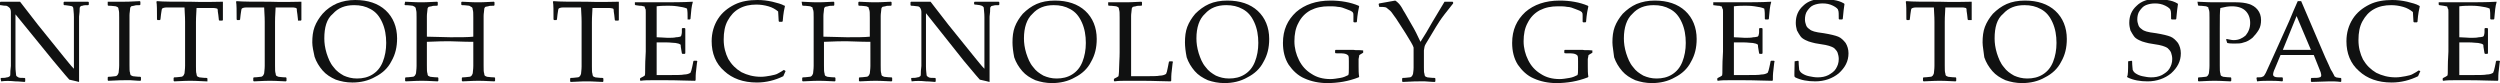
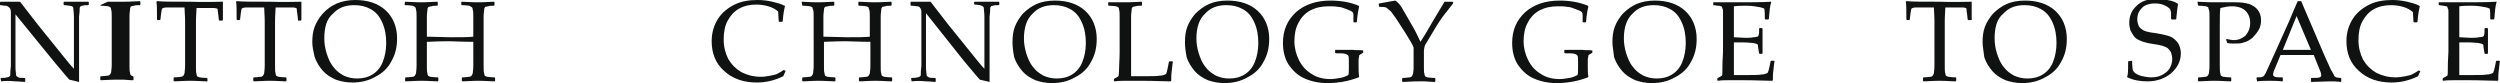
<svg xmlns="http://www.w3.org/2000/svg" version="1.1" id="レイヤー_1" x="0px" y="0px" width="436.3px" height="14.5px" viewBox="0 0 436.3 14.5" enable-background="new 0 0 436.3 14.5" xml:space="preserve">
  <g>
    <path fill="#101111" d="M0.2,14.2L0.2,14.2l-0.1-0.5l0.1-0.1c0.4,0,0.7,0,1-0.1c0.2,0,0.4-0.1,0.5-0.2c0.1-0.1,0.1-0.2,0.1-0.4   c0-0.2,0-0.7,0.1-1.4c0-0.7,0-1.2,0-1.5V2.1c0-0.3-0.1-0.6-0.2-0.7S1.4,1.1,1.1,1C0.9,1,0.6,1,0.1,0.9L0,0.9V0.4l0.1-0.1   c0.9,0,1.5,0,1.8,0c0.7,0,1.2,0,1.6,0l3.1,4l4.6,5.7c0.6,0.7,1.1,1.4,1.7,2V4.5c0-0.2,0-0.7,0-1.5c0-0.8-0.1-1.2-0.1-1.5   c0-0.2-0.1-0.3-0.2-0.4C12.5,1.1,12.3,1,12.1,1c-0.2,0-0.5-0.1-0.9-0.1l-0.1-0.1V0.4l0.1-0.1c0.5,0,1.3,0,2.3,0c0.9,0,1.5,0,1.9,0   l0.1,0.1v0.4l-0.1,0.1c-0.4,0-0.8,0-1,0.1c-0.2,0-0.4,0.1-0.4,0.2c-0.1,0.1-0.1,0.2-0.1,0.4c0,0.2,0,0.6-0.1,1.3c0,0.7,0,1.2,0,1.5   v4.6l0,2.7c0,0.9,0,1.8,0,2.6c-0.3-0.1-0.9-0.2-1.7-0.4l-0.7-0.8l-2.1-2.5L2.7,2.5V10c0,0.3,0,0.8,0,1.6c0,0.8,0.1,1.2,0.1,1.4   c0,0.2,0.1,0.3,0.1,0.3c0.1,0.1,0.2,0.1,0.3,0.2c0.2,0.1,0.5,0.1,1.1,0.1l0.1,0.1v0.5l-0.1,0.1c-0.3,0-0.9-0.1-1.6-0.1   C1.7,14.1,0.9,14.1,0.2,14.2z" />
-     <path fill="#101111" d="M18.8,0.3l1.2,0c0.8,0,1.3,0,1.6,0c0.2,0,1.2,0,2.8-0.1l0.1,0.1v0.5l-0.1,0.1c-0.4,0-0.8,0-1,0.1   c-0.2,0-0.4,0.1-0.5,0.1c-0.1,0.1-0.2,0.2-0.2,0.5c0,0.3-0.1,0.6-0.1,1.1l0,2.2v4.5l0,1.9c0,0.7,0,1.2,0.1,1.4   c0,0.2,0.1,0.4,0.1,0.4c0.1,0.1,0.2,0.1,0.4,0.2c0.2,0,0.6,0.1,1.3,0.1l0.1,0.1v0.5l-0.1,0.1c0,0-0.6,0-1.7-0.1c-0.5,0-0.8,0-1.1,0   c-0.2,0-1.1,0-2.8,0.1l-0.1-0.1v-0.5l0.1-0.1c0.6,0,1-0.1,1.2-0.1c0.2,0,0.3-0.1,0.4-0.2c0.1-0.1,0.1-0.2,0.2-0.4   c0-0.2,0.1-0.7,0.1-1.3l0-2.1V5l0-1.9c0-0.7,0-1.2-0.1-1.4c0-0.2-0.1-0.4-0.1-0.4c-0.1-0.1-0.2-0.1-0.4-0.2c-0.2,0-0.6-0.1-1.3-0.1   l-0.1-0.1L18.8,0.3L18.8,0.3z" />
+     <path fill="#101111" d="M18.8,0.3l1.2,0c0.8,0,1.3,0,1.6,0c0.2,0,1.2,0,2.8-0.1l0.1,0.1v0.5l-0.1,0.1c-0.4,0-0.8,0-1,0.1   c-0.2,0-0.4,0.1-0.5,0.1c-0.1,0.1-0.2,0.2-0.2,0.5c0,0.3-0.1,0.6-0.1,1.1l0,2.2v4.5l0,1.9c0,0.7,0,1.2,0.1,1.4   c0,0.2,0.1,0.4,0.1,0.4c0.1,0.1,0.2,0.1,0.4,0.2l0.1,0.1v0.5l-0.1,0.1c0,0-0.6,0-1.7-0.1c-0.5,0-0.8,0-1.1,0   c-0.2,0-1.1,0-2.8,0.1l-0.1-0.1v-0.5l0.1-0.1c0.6,0,1-0.1,1.2-0.1c0.2,0,0.3-0.1,0.4-0.2c0.1-0.1,0.1-0.2,0.2-0.4   c0-0.2,0.1-0.7,0.1-1.3l0-2.1V5l0-1.9c0-0.7,0-1.2-0.1-1.4c0-0.2-0.1-0.4-0.1-0.4c-0.1-0.1-0.2-0.1-0.4-0.2c-0.2,0-0.6-0.1-1.3-0.1   l-0.1-0.1L18.8,0.3L18.8,0.3z" />
    <path fill="#101111" d="M38.9,0.3L38.9,0.3c0,0.7,0,1.7,0,3.2l-0.1,0.1h-0.5l-0.1-0.1l-0.1-0.9c-0.1-0.5-0.1-0.8-0.1-0.9   c0-0.1-0.1-0.2-0.1-0.2c-0.1,0-0.3-0.1-0.6-0.1c-0.4,0-0.8,0-1.2,0h-1.8c-0.1,1.5-0.1,2.3-0.1,2.5v5.7l0,1.9c0,0.7,0,1.2,0.1,1.4   c0,0.2,0.1,0.4,0.1,0.4c0.1,0.1,0.2,0.1,0.4,0.2c0.2,0,0.6,0.1,1.3,0.1l0.1,0.1v0.5L36,14.2c-1.7-0.1-2.6-0.1-2.8-0.1   c-0.2,0-1.1,0-2.8,0.1l-0.1-0.1v-0.5l0.1-0.1c0.6,0,1-0.1,1.2-0.1c0.2,0,0.3-0.1,0.4-0.2c0.1-0.1,0.1-0.2,0.2-0.4   c0-0.2,0.1-0.7,0.1-1.3l0-2.1V3.8c0-0.1,0-1-0.1-2.5h-1.5c-0.6,0-1.1,0-1.6,0c-0.4,0-0.7,0.1-0.8,0.2c-0.1,0.1-0.1,0.5-0.2,1   l-0.1,0.9l-0.1,0.1h-0.4l-0.1-0.1c0-1.6,0-2.6-0.1-3.1l0.1-0.1c1.1,0.1,3,0.1,5.7,0.1C35.9,0.4,37.8,0.3,38.9,0.3z" />
    <path fill="#101111" d="M52.6,0.3L52.6,0.3c0,0.7,0,1.7,0,3.2l-0.1,0.1h-0.5L52,3.4l-0.1-0.9c-0.1-0.5-0.1-0.8-0.1-0.9   c0-0.1-0.1-0.2-0.1-0.2c-0.1,0-0.3-0.1-0.6-0.1c-0.4,0-0.8,0-1.2,0h-1.8c-0.1,1.5-0.1,2.3-0.1,2.5v5.7l0,1.9c0,0.7,0,1.2,0.1,1.4   c0,0.2,0.1,0.4,0.1,0.4c0.1,0.1,0.2,0.1,0.4,0.2c0.2,0,0.6,0.1,1.3,0.1l0.1,0.1v0.5l-0.1,0.1c-1.7-0.1-2.6-0.1-2.8-0.1   c-0.2,0-1.1,0-2.8,0.1l-0.1-0.1v-0.5l0.1-0.1c0.6,0,1-0.1,1.2-0.1c0.2,0,0.3-0.1,0.4-0.2c0.1-0.1,0.1-0.2,0.2-0.4   c0-0.2,0.1-0.7,0.1-1.3l0-2.1V3.8c0-0.1,0-1-0.1-2.5h-1.5c-0.6,0-1.1,0-1.6,0c-0.4,0-0.7,0.1-0.8,0.2c-0.1,0.1-0.1,0.5-0.2,1   l-0.1,0.9l-0.1,0.1h-0.4l-0.1-0.1c0-1.6,0-2.6-0.1-3.1l0.1-0.1c1.1,0.1,3,0.1,5.7,0.1C49.6,0.4,51.5,0.3,52.6,0.3z" />
    <path fill="#101111" d="M54.5,7.4c0-1,0.1-1.9,0.4-2.7c0.3-0.8,0.8-1.6,1.4-2.3C57,1.6,57.9,1,58.8,0.6c1-0.4,2-0.6,3.2-0.6   c2.2,0,4,0.6,5.3,1.8c1.3,1.2,2,2.9,2,4.9c0,1.5-0.3,2.8-1,4c-0.6,1.2-1.6,2.1-2.8,2.7c-1.2,0.7-2.6,1-4,1c-1.1,0-2-0.2-2.9-0.5   c-0.9-0.4-1.7-0.9-2.3-1.6c-0.6-0.7-1.1-1.5-1.4-2.4C54.7,9,54.5,8.1,54.5,7.4z M56.6,6.7c0,0.8,0.1,1.6,0.4,2.6   c0.3,0.9,0.6,1.7,1.2,2.4c0.5,0.7,1.1,1.1,1.8,1.5c0.7,0.3,1.4,0.5,2.3,0.5c1,0,1.9-0.2,2.7-0.7c0.8-0.5,1.4-1.2,1.8-2.2   c0.4-1,0.6-2.1,0.6-3.3c0-1.3-0.2-2.5-0.7-3.6c-0.5-1.1-1.1-1.8-2-2.3s-1.8-0.7-2.9-0.7c-1.6,0-2.8,0.5-3.7,1.5   C57,3.3,56.6,4.8,56.6,6.7z" />
    <path fill="#101111" d="M70.7,0.3c1.7,0.1,2.6,0.1,2.8,0.1c0.2,0,1.1,0,2.8-0.1l0.1,0.1v0.5l-0.1,0.1c-0.4,0-0.8,0-1,0.1   c-0.2,0-0.4,0.1-0.5,0.1c-0.1,0.1-0.2,0.2-0.2,0.5c0,0.3-0.1,0.6-0.1,1.1l0,2.2v1.4c1.4,0,2.8,0.1,4.1,0.1c1.7,0,3.1,0,4-0.1V5   l0-1.9c0-0.7,0-1.2-0.1-1.4c0-0.2-0.1-0.4-0.1-0.4S82.1,1.1,81.9,1c-0.2,0-0.6-0.1-1.3-0.1l-0.1-0.1V0.4l0.1-0.1   c1.7,0.1,2.6,0.1,2.8,0.1c0.2,0,1.2,0,2.8-0.1l0.1,0.1v0.5l-0.1,0.1c-0.5,0-0.8,0-1,0.1c-0.2,0-0.4,0.1-0.5,0.1   c-0.1,0.1-0.2,0.2-0.2,0.5s-0.1,0.6-0.1,1.1l0,2.2v4.5l0,1.9c0,0.7,0,1.2,0.1,1.4c0,0.2,0.1,0.4,0.1,0.4c0.1,0.1,0.2,0.1,0.4,0.2   c0.2,0,0.6,0.1,1.3,0.1l0.1,0.1v0.5l-0.1,0.1c-1.7-0.1-2.6-0.1-2.8-0.1c-0.2,0-1.1,0-2.8,0.1l-0.1-0.1v-0.5l0.1-0.1   c0.6,0,1-0.1,1.2-0.1c0.2,0,0.3-0.1,0.4-0.2c0.1-0.1,0.1-0.2,0.2-0.4c0-0.2,0.1-0.7,0.1-1.3l0-2.1V7.3c-1.9,0-3.3-0.1-4.1-0.1   c-0.8,0-2.1,0-4,0.1v2.2l0,1.9c0,0.7,0,1.2,0.1,1.4c0,0.2,0.1,0.4,0.1,0.4c0.1,0.1,0.2,0.1,0.4,0.2c0.2,0,0.6,0.1,1.3,0.1l0.1,0.1   v0.5l-0.1,0.1c-1.7-0.1-2.6-0.1-2.8-0.1c-0.2,0-1.1,0-2.8,0.1l-0.1-0.1v-0.5l0.1-0.1c0.6,0,1-0.1,1.2-0.1c0.2,0,0.3-0.1,0.4-0.2   c0.1-0.1,0.1-0.2,0.2-0.4c0-0.2,0.1-0.7,0.1-1.3l0-2.1V5l0-1.9c0-0.7,0-1.2-0.1-1.4c0-0.2-0.1-0.4-0.1-0.4C72.3,1.1,72.2,1.1,72,1   c-0.2,0-0.6-0.1-1.3-0.1l-0.1-0.1L70.7,0.3L70.7,0.3z" />
-     <path fill="#101111" d="M108,0.3L108,0.3c0,0.7,0,1.7,0,3.2l-0.1,0.1h-0.5l-0.1-0.1l-0.1-0.9c-0.1-0.5-0.1-0.8-0.1-0.9   c0-0.1-0.1-0.2-0.1-0.2c-0.1,0-0.3-0.1-0.6-0.1c-0.4,0-0.8,0-1.2,0h-1.8c-0.1,1.5-0.1,2.3-0.1,2.5v5.7l0,1.9c0,0.7,0,1.2,0.1,1.4   c0,0.2,0.1,0.4,0.1,0.4c0.1,0.1,0.2,0.1,0.4,0.2c0.2,0,0.6,0.1,1.3,0.1l0.1,0.1v0.5l-0.1,0.1c-1.7-0.1-2.6-0.1-2.8-0.1   c-0.2,0-1.1,0-2.8,0.1l-0.1-0.1v-0.5l0.1-0.1c0.6,0,1-0.1,1.2-0.1c0.2,0,0.3-0.1,0.4-0.2c0.1-0.1,0.1-0.2,0.2-0.4   c0-0.2,0.1-0.7,0.1-1.3l0-2.1V3.8c0-0.1,0-1-0.1-2.5h-1.5c-0.6,0-1.1,0-1.6,0c-0.4,0-0.7,0.1-0.8,0.2c-0.1,0.1-0.1,0.5-0.2,1   l-0.1,0.9l-0.1,0.1h-0.4l-0.1-0.1c0-1.6,0-2.6-0.1-3.1l0.1-0.1c1.1,0.1,3,0.1,5.7,0.1C105,0.4,106.9,0.3,108,0.3z" />
-     <path fill="#101111" d="M110.8,0.4L110.8,0.4c2.3,0,3.7,0,4.4,0c2.1,0,4,0,5.7-0.1l0,0.1c-0.2,0.6-0.3,1.6-0.4,2.9l-0.1,0.1H120   L120,3.3c0-0.1,0-0.1,0-0.2c0-0.6,0-1.1-0.1-1.6c-0.4-0.2-1-0.3-1.7-0.4c-0.7-0.1-1.3-0.1-1.6-0.1c-0.5,0-1.2,0-2,0.1l0,1.6l0,1.8   l0,2c0.7,0,1.4,0.1,1.9,0.1c0.6,0,1.1,0,1.5-0.1c0.4,0,0.6-0.1,0.7-0.1c0.1,0,0.1-0.1,0.2-0.2c0-0.1,0.1-0.3,0.1-0.6l0-0.6l0.1-0.1   h0.4l0.1,0.1c0,0.7,0,1.4,0,2.1l0,2.2l-0.1,0.1h-0.4l-0.1-0.1l-0.1-0.6c-0.1-0.5-0.1-0.7-0.1-0.8c0-0.1-0.1-0.2-0.2-0.2   c-0.1-0.1-0.3-0.1-0.7-0.2c-0.4,0-0.9-0.1-1.6-0.1c-0.4,0-1,0-1.7,0c0,0.5,0,1.5,0,2.7c0,1.4,0,2.4,0,3h1.8c1.6,0,2.6,0,3-0.1   c0.4,0,0.8-0.1,1.1-0.3c0.1-0.2,0.2-0.5,0.3-1c0.1-0.5,0.2-0.9,0.2-1l0.1-0.1h0.5l0.1,0.1c-0.1,0.3-0.1,0.8-0.2,1.5   c-0.1,0.7-0.1,1.3-0.1,1.8l-0.1,0.1c-1.2,0-2.9-0.1-4.9-0.1l-2.7,0c-0.6,0-1.3,0-1.9,0.1l-0.1-0.1v-0.3l0.1-0.1   c0.4-0.2,0.6-0.3,0.7-0.4c0.1,0,0.1-0.6,0.1-1.7c0-1.1,0.1-1.9,0.1-2.5V5.5l0-2.2c0-0.5,0-0.9,0-1.2c0-0.3,0-0.5-0.1-0.6   c0-0.1-0.1-0.2-0.1-0.3c0-0.1-0.1-0.1-0.2-0.1C112,1,111.9,1,111.6,1l-0.7-0.1l-0.1-0.1V0.4z" />
    <path fill="#101111" d="M137.1,12.4l-0.4,0.9c-1.4,0.7-3,1.1-4.6,1.1c-2.4,0-4.3-0.7-5.7-2c-1.5-1.3-2.2-3.1-2.2-5.2   c0-1.5,0.4-2.8,1.1-3.9c0.7-1.1,1.7-1.9,2.9-2.5s2.6-0.8,4-0.8c0.9,0,1.7,0.1,2.6,0.3c0.8,0.2,1.6,0.4,2.1,0.7L137,1   c-0.1,0.4-0.3,1.3-0.4,2.7l-0.1,0.1H136l-0.1-0.1l-0.1-1.7c-0.5-0.4-1-0.7-1.7-0.9c-0.7-0.2-1.4-0.3-2.1-0.3c-1.1,0-2.1,0.2-3,0.7   c-0.9,0.5-1.5,1.2-2,2.1c-0.5,0.9-0.7,2-0.7,3.3c0,1.3,0.3,2.4,0.8,3.4c0.6,1,1.3,1.7,2.3,2.3c1,0.5,2.1,0.8,3.4,0.8   c0.6,0,1.1-0.1,1.7-0.2c0.5-0.1,1-0.2,1.3-0.4c0.4-0.2,0.7-0.4,1-0.6L137.1,12.4z" />
    <path fill="#101111" d="M139.9,0.3c1.7,0.1,2.6,0.1,2.8,0.1c0.2,0,1.1,0,2.8-0.1l0.1,0.1v0.5l-0.1,0.1c-0.4,0-0.8,0-1,0.1   c-0.2,0-0.4,0.1-0.5,0.1c-0.1,0.1-0.2,0.2-0.2,0.5c0,0.3-0.1,0.6-0.1,1.1l0,2.2v1.4c1.4,0,2.8,0.1,4.1,0.1c1.7,0,3.1,0,4-0.1V5   l0-1.9c0-0.7,0-1.2-0.1-1.4s-0.1-0.4-0.1-0.4c-0.1-0.1-0.2-0.1-0.4-0.2c-0.2,0-0.6-0.1-1.3-0.1l-0.1-0.1V0.4l0.1-0.1   c1.7,0.1,2.6,0.1,2.8,0.1c0.2,0,1.2,0,2.8-0.1l0.1,0.1v0.5l-0.1,0.1c-0.5,0-0.8,0-1,0.1c-0.2,0-0.4,0.1-0.5,0.1   c-0.1,0.1-0.2,0.2-0.2,0.5s-0.1,0.6-0.1,1.1l0,2.2v4.5l0,1.9c0,0.7,0,1.2,0.1,1.4c0,0.2,0.1,0.4,0.1,0.4c0.1,0.1,0.2,0.1,0.4,0.2   c0.2,0,0.6,0.1,1.3,0.1l0.1,0.1v0.5l-0.1,0.1c-1.7-0.1-2.6-0.1-2.8-0.1c-0.2,0-1.1,0-2.8,0.1l-0.1-0.1v-0.5l0.1-0.1   c0.6,0,1-0.1,1.2-0.1c0.2,0,0.3-0.1,0.4-0.2c0.1-0.1,0.1-0.2,0.2-0.4c0-0.2,0.1-0.7,0.1-1.3l0-2.1V7.3c-1.9,0-3.3-0.1-4.1-0.1   c-0.8,0-2.1,0-4,0.1v2.2l0,1.9c0,0.7,0,1.2,0.1,1.4c0,0.2,0.1,0.4,0.1,0.4c0.1,0.1,0.2,0.1,0.4,0.2c0.2,0,0.6,0.1,1.3,0.1l0.1,0.1   v0.5l-0.1,0.1c-1.7-0.1-2.6-0.1-2.8-0.1c-0.2,0-1.1,0-2.8,0.1l-0.1-0.1v-0.5l0.1-0.1c0.6,0,1-0.1,1.2-0.1c0.2,0,0.3-0.1,0.4-0.2   c0.1-0.1,0.1-0.2,0.2-0.4c0-0.2,0.1-0.7,0.1-1.3l0-2.1V5l0-1.9c0-0.7,0-1.2-0.1-1.4s-0.1-0.4-0.1-0.4s-0.2-0.1-0.4-0.2   c-0.2,0-0.6-0.1-1.3-0.1l-0.1-0.1L139.9,0.3L139.9,0.3z" />
    <path fill="#101111" d="M159.1,14.2L159.1,14.2l-0.1-0.5l0.1-0.1c0.4,0,0.7,0,1-0.1c0.2,0,0.4-0.1,0.5-0.2c0.1-0.1,0.1-0.2,0.1-0.4   c0-0.2,0-0.7,0.1-1.4c0-0.7,0-1.2,0-1.5V2.1c0-0.3-0.1-0.6-0.2-0.7c-0.1-0.2-0.3-0.3-0.5-0.3c-0.2,0-0.6-0.1-1.1-0.1l-0.1-0.1V0.4   l0.1-0.1c0.9,0,1.5,0,1.8,0c0.7,0,1.2,0,1.6,0l3.1,4l4.6,5.7c0.6,0.7,1.1,1.4,1.7,2V4.5c0-0.2,0-0.7,0-1.5c0-0.8-0.1-1.2-0.1-1.5   s-0.1-0.3-0.2-0.4c-0.1-0.1-0.2-0.1-0.5-0.2c-0.2,0-0.5-0.1-0.9-0.1l-0.1-0.1V0.4l0.1-0.1c0.5,0,1.3,0,2.3,0c0.9,0,1.5,0,1.9,0   l0.1,0.1v0.4l-0.1,0.1c-0.4,0-0.8,0-1,0.1c-0.2,0-0.4,0.1-0.4,0.2c-0.1,0.1-0.1,0.2-0.1,0.4c0,0.2,0,0.6-0.1,1.3c0,0.7,0,1.2,0,1.5   v4.6l0,2.7c0,0.9,0,1.8,0,2.6c-0.3-0.1-0.9-0.2-1.7-0.4l-0.7-0.8l-2.1-2.5l-6.6-8.3V10c0,0.3,0,0.8,0,1.6c0,0.8,0.1,1.2,0.1,1.4   c0,0.2,0.1,0.3,0.1,0.3c0.1,0.1,0.2,0.1,0.3,0.2c0.2,0.1,0.5,0.1,1.1,0.1l0.1,0.1v0.5l-0.1,0.1c-0.3,0-0.9-0.1-1.6-0.1   C160.7,14.1,159.8,14.1,159.1,14.2z" />
    <path fill="#101111" d="M176.7,7.4c0-1,0.1-1.9,0.4-2.7c0.3-0.8,0.8-1.6,1.4-2.3c0.7-0.7,1.5-1.3,2.4-1.7s2-0.6,3.2-0.6   c2.2,0,4,0.6,5.3,1.8s2,2.9,2,4.9c0,1.5-0.3,2.8-1,4c-0.6,1.2-1.6,2.1-2.8,2.7c-1.2,0.7-2.6,1-4,1c-1.1,0-2-0.2-2.9-0.5   c-0.9-0.4-1.7-0.9-2.3-1.6c-0.6-0.7-1.1-1.5-1.4-2.4C176.8,9,176.7,8.1,176.7,7.4z M178.7,6.7c0,0.8,0.1,1.6,0.4,2.6   c0.3,0.9,0.6,1.7,1.2,2.4c0.5,0.7,1.1,1.1,1.8,1.5c0.7,0.3,1.4,0.5,2.3,0.5c1,0,1.9-0.2,2.7-0.7c0.8-0.5,1.4-1.2,1.8-2.2   c0.4-1,0.6-2.1,0.6-3.3c0-1.3-0.2-2.5-0.7-3.6c-0.5-1.1-1.1-1.8-2-2.3c-0.9-0.5-1.8-0.7-2.9-0.7c-1.6,0-2.8,0.5-3.7,1.5   C179.2,3.3,178.7,4.8,178.7,6.7z" />
    <path fill="#101111" d="M193.5,0.4L193.5,0.4c1.7,0,2.6,0,2.9,0c0.2,0,1.2,0,2.8-0.1l0.1,0.1v0.5l-0.1,0.1c-0.4,0-0.8,0-1,0.1   c-0.2,0-0.4,0.1-0.5,0.1c-0.1,0.1-0.2,0.2-0.2,0.5s-0.1,0.6-0.1,1.1l0,2.2v4.3c0,1.1,0,1.8,0,2.3l0,1.7h2c1.6,0,2.6,0,3-0.1   c0.4,0,0.8-0.1,1.1-0.3c0.1-0.2,0.2-0.5,0.3-1.1c0.1-0.6,0.2-0.9,0.2-1l0.1-0.1h0.5l0.1,0.1c-0.1,0.3-0.1,0.8-0.2,1.5   c-0.1,0.7-0.1,1.4-0.1,1.8l-0.1,0.1c-1.2,0-2.9-0.1-4.9-0.1l-2.9,0c-0.7,0-1.3,0-2,0.1l-0.1-0.1v-0.3l0.1-0.1   c0.4-0.2,0.6-0.3,0.7-0.4c0,0,0.1-0.5,0.1-1.3c0-0.8,0.1-1.8,0.1-2.9V5l0-1.9c0-0.7,0-1.2-0.1-1.4c0-0.2-0.1-0.4-0.1-0.4   c-0.1-0.1-0.2-0.1-0.4-0.2c-0.2,0-0.6-0.1-1.3-0.1l-0.1-0.1V0.4z" />
    <path fill="#101111" d="M206.8,7.4c0-1,0.1-1.9,0.4-2.7c0.3-0.8,0.8-1.6,1.4-2.3c0.7-0.7,1.5-1.3,2.4-1.7s2-0.6,3.2-0.6   c2.2,0,4,0.6,5.3,1.8c1.3,1.2,2,2.9,2,4.9c0,1.5-0.3,2.8-1,4c-0.6,1.2-1.6,2.1-2.8,2.7c-1.2,0.7-2.6,1-4,1c-1.1,0-2-0.2-2.9-0.5   c-0.9-0.4-1.7-0.9-2.3-1.6c-0.6-0.7-1.1-1.5-1.4-2.4C206.9,9,206.8,8.1,206.8,7.4z M208.8,6.7c0,0.8,0.1,1.6,0.4,2.6   c0.3,0.9,0.6,1.7,1.2,2.4c0.5,0.7,1.1,1.1,1.8,1.5c0.7,0.3,1.4,0.5,2.3,0.5c1,0,1.9-0.2,2.7-0.7c0.8-0.5,1.4-1.2,1.8-2.2   c0.4-1,0.6-2.1,0.6-3.3c0-1.3-0.2-2.5-0.7-3.6c-0.5-1.1-1.1-1.8-2-2.3c-0.9-0.5-1.8-0.7-2.9-0.7c-1.6,0-2.8,0.5-3.7,1.5   C209.3,3.3,208.8,4.8,208.8,6.7z" />
    <path fill="#101111" d="M237.9,8.8v0.3l0,0.1l-0.5,0.3c-0.1,0.1-0.2,0.1-0.2,0.2c0,0,0,0.2-0.1,0.6c0,0.3,0,0.8,0,1.3   c0,0.6,0,1.2,0.1,1.8l-0.1,0.1c-1.8,0.7-3.6,1-5.5,1c-1.4,0-2.8-0.3-3.9-0.8c-1.2-0.5-2.1-1.4-2.8-2.4c-0.7-1.1-1-2.4-1-3.8   c0-2.3,0.8-4,2.3-5.4c1.5-1.3,3.5-2,6-2c1.8,0,3.5,0.3,4.9,0.9l0.1,0.1c-0.1,0.4-0.3,1.4-0.4,2.7l-0.1,0.1h-0.4l-0.1-0.1l0-1   c0-0.3,0-0.5-0.1-0.6c0-0.1-0.1-0.1-0.2-0.2c-0.1-0.1-0.4-0.2-0.9-0.4c-0.5-0.2-1-0.4-1.5-0.4c-0.5-0.1-1-0.1-1.6-0.1   c-1.2,0-2.2,0.2-3.2,0.7c-0.9,0.5-1.6,1.2-2.1,2.2c-0.5,0.9-0.7,2-0.7,3.2c0,1.2,0.3,2.3,0.8,3.3c0.5,1,1.2,1.8,2.2,2.4   c0.9,0.6,2,0.9,3.3,0.9c0.5,0,1.1-0.1,1.7-0.2c0.6-0.1,1-0.3,1.4-0.5c0.1-0.2,0.1-0.6,0.1-1.3v-1.1c0-0.5,0-0.8-0.1-1   c-0.1-0.1-0.2-0.2-0.5-0.3c-0.3-0.1-0.8-0.1-1.7-0.1L233,9.2V8.8l0.1-0.1l0.6,0c1,0,1.9,0,2.5,0C236.6,8.8,237.1,8.7,237.9,8.8   L237.9,8.8z" />
    <path fill="#101111" d="M240.7,1.2L240.7,1.2l-0.1-0.5l0.1-0.1l2.8-0.5c0.2,0.1,0.4,0.3,0.6,0.5c0.2,0.2,0.5,0.6,0.8,1.2   c0.4,0.6,0.8,1.4,1.4,2.4c0.6,1,1.1,2,1.6,3.1l1-1.6l1.1-1.9l2.1-3.5c0.3,0,0.5,0,0.7,0c0.1,0,0.4,0,0.7,0l0.1,0.1v0.2   c-0.3,0.4-0.8,1-1.5,1.9c-0.7,0.9-1.2,1.7-1.5,2.2c-0.3,0.5-0.7,1.2-1.2,2c-0.5,0.8-0.8,1.3-0.8,1.5c0,0.2-0.1,0.4-0.1,0.6v1.4   l0,1.5c0,0.6,0,1,0.1,1.2c0,0.2,0.1,0.4,0.1,0.4c0.1,0.1,0.2,0.1,0.4,0.2c0.2,0,0.6,0.1,1.3,0.1l0.1,0.1v0.5l-0.1,0.1   c0,0-0.6,0-1.7-0.1c-0.5,0-0.8,0-1.1,0c-0.2,0-1.1,0-2.8,0.1l-0.1-0.1v-0.5l0.1-0.1c0.6,0,1-0.1,1.2-0.1c0.2,0,0.3-0.1,0.4-0.2   c0.1-0.1,0.1-0.2,0.2-0.4c0-0.2,0.1-0.5,0.1-1.1l0-1.7V8.3c-0.1-0.4-0.6-1.2-1.4-2.5l-0.9-1.4c-0.3-0.4-0.6-1-1-1.5   c-0.4-0.6-0.7-1-1-1.2c-0.2-0.2-0.4-0.3-0.5-0.4C241.5,1.2,241.2,1.2,240.7,1.2z" />
    <path fill="#101111" d="M277.9,8.8v0.3l0,0.1l-0.5,0.3c-0.1,0.1-0.2,0.1-0.2,0.2c0,0,0,0.2-0.1,0.6c0,0.3,0,0.8,0,1.3   c0,0.6,0,1.2,0.1,1.8l-0.1,0.1c-1.8,0.7-3.6,1-5.5,1c-1.4,0-2.8-0.3-3.9-0.8c-1.2-0.5-2.1-1.4-2.8-2.4c-0.7-1.1-1-2.4-1-3.8   c0-2.3,0.8-4,2.3-5.4c1.5-1.3,3.5-2,6-2c1.8,0,3.5,0.3,4.9,0.9l0.1,0.1c-0.1,0.4-0.3,1.4-0.4,2.7l-0.1,0.1h-0.4l-0.1-0.1l0-1   c0-0.3,0-0.5-0.1-0.6c0-0.1-0.1-0.1-0.2-0.2c-0.1-0.1-0.4-0.2-0.9-0.4c-0.5-0.2-1-0.4-1.5-0.4c-0.5-0.1-1-0.1-1.6-0.1   c-1.2,0-2.2,0.2-3.2,0.7c-0.9,0.5-1.6,1.2-2.1,2.2c-0.5,0.9-0.7,2-0.7,3.2c0,1.2,0.3,2.3,0.8,3.3c0.5,1,1.2,1.8,2.2,2.4   c0.9,0.6,2,0.9,3.3,0.9c0.5,0,1.1-0.1,1.7-0.2c0.6-0.1,1-0.3,1.4-0.5c0.1-0.2,0.1-0.6,0.1-1.3v-1.1c0-0.5,0-0.8-0.1-1   c-0.1-0.1-0.2-0.2-0.5-0.3c-0.3-0.1-0.8-0.1-1.7-0.1L273,9.2V8.8l0.1-0.1l0.6,0c1,0,1.9,0,2.5,0C276.5,8.8,277.1,8.7,277.9,8.8   L277.9,8.8z" />
    <path fill="#101111" d="M281.4,7.4c0-1,0.1-1.9,0.4-2.7c0.3-0.8,0.8-1.6,1.4-2.3c0.7-0.7,1.5-1.3,2.4-1.7c1-0.4,2-0.6,3.2-0.6   c2.2,0,4,0.6,5.3,1.8c1.3,1.2,2,2.9,2,4.9c0,1.5-0.3,2.8-1,4c-0.6,1.2-1.6,2.1-2.8,2.7c-1.2,0.7-2.6,1-4,1c-1.1,0-2-0.2-2.9-0.5   c-0.9-0.4-1.7-0.9-2.3-1.6c-0.6-0.7-1.1-1.5-1.4-2.4C281.6,9,281.4,8.1,281.4,7.4z M283.4,6.7c0,0.8,0.1,1.6,0.4,2.6   c0.3,0.9,0.6,1.7,1.2,2.4c0.5,0.7,1.1,1.1,1.8,1.5c0.7,0.3,1.4,0.5,2.3,0.5c1,0,1.9-0.2,2.7-0.7c0.8-0.5,1.4-1.2,1.8-2.2   c0.4-1,0.6-2.1,0.6-3.3c0-1.3-0.2-2.5-0.7-3.6c-0.5-1.1-1.1-1.8-2-2.3c-0.9-0.5-1.8-0.7-2.9-0.7c-1.6,0-2.8,0.5-3.7,1.5   C283.9,3.3,283.4,4.8,283.4,6.7z" />
    <path fill="#101111" d="M299,0.4L299,0.4c2.3,0,3.7,0,4.4,0c2.1,0,4,0,5.7-0.1l0,0.1c-0.2,0.6-0.3,1.6-0.4,2.9l-0.1,0.1h-0.5   l-0.1-0.1c0-0.1,0-0.1,0-0.2c0-0.6,0-1.1-0.1-1.6c-0.4-0.2-1-0.3-1.7-0.4c-0.7-0.1-1.3-0.1-1.6-0.1c-0.5,0-1.2,0-2,0.1l0,1.6l0,1.8   l0,2c0.7,0,1.4,0.1,1.9,0.1c0.6,0,1.1,0,1.5-0.1c0.4,0,0.6-0.1,0.7-0.1c0.1,0,0.1-0.1,0.2-0.2c0-0.1,0.1-0.3,0.1-0.6l0-0.6l0.1-0.1   h0.4l0.1,0.1c0,0.7,0,1.4,0,2.1l0,2.2l-0.1,0.1h-0.4L307,9.3l-0.1-0.6c-0.1-0.5-0.1-0.7-0.1-0.8c0-0.1-0.1-0.2-0.2-0.2   c-0.1-0.1-0.3-0.1-0.7-0.2c-0.4,0-0.9-0.1-1.6-0.1c-0.4,0-1,0-1.7,0c0,0.5,0,1.5,0,2.7c0,1.4,0,2.4,0,3h1.8c1.6,0,2.6,0,3-0.1   c0.4,0,0.8-0.1,1.1-0.3c0.1-0.2,0.2-0.5,0.3-1c0.1-0.5,0.2-0.9,0.2-1l0.1-0.1h0.5l0.1,0.1c-0.1,0.3-0.1,0.8-0.2,1.5   c-0.1,0.7-0.1,1.3-0.1,1.8l-0.1,0.1c-1.2,0-2.9-0.1-4.9-0.1l-2.7,0c-0.6,0-1.3,0-1.9,0.1l-0.1-0.1v-0.3l0.1-0.1   c0.4-0.2,0.6-0.3,0.7-0.4c0.1,0,0.1-0.6,0.1-1.7c0-1.1,0.1-1.9,0.1-2.5V5.5l0-2.2c0-0.5,0-0.9,0-1.2c0-0.3,0-0.5-0.1-0.6   c0-0.1-0.1-0.2-0.1-0.3c0-0.1-0.1-0.1-0.2-0.1C300.2,1,300,1,299.8,1L299,0.9L299,0.8V0.4z" />
-     <path fill="#101111" d="M313.2,10.7L313.2,10.7l0.6-0.1l0.1,0.1c0,0.8,0.1,1.3,0.1,1.5c0.1,0.2,0.2,0.4,0.5,0.6   c0.3,0.2,0.7,0.4,1.2,0.5c0.5,0.1,1,0.2,1.5,0.2c0.7,0,1.3-0.1,1.9-0.4c0.5-0.3,1-0.6,1.3-1.1c0.3-0.5,0.5-1,0.5-1.7   c0-0.4-0.1-0.8-0.2-1.1c-0.1-0.3-0.4-0.6-0.6-0.8c-0.3-0.2-0.6-0.3-0.9-0.4c-0.3-0.1-0.8-0.2-1.5-0.3c-0.7-0.1-1.2-0.2-1.5-0.3   c-0.4-0.1-0.7-0.2-1.1-0.4s-0.7-0.4-0.9-0.7c-0.2-0.3-0.4-0.6-0.6-1c-0.1-0.4-0.2-0.8-0.2-1.3c0-1.2,0.4-2.2,1.3-3   c0.8-0.8,2-1.2,3.4-1.2c0.6,0,1.2,0.1,1.9,0.2s1.3,0.3,1.8,0.6l0.1,0.1c-0.1,0.6-0.2,1.5-0.3,2.6l-0.1,0.1h-0.5l-0.1-0.1   c0-0.8,0-1.3-0.1-1.5c0-0.2-0.3-0.5-0.9-0.8s-1.2-0.4-1.8-0.4c-0.6,0-1.1,0.1-1.6,0.3s-0.8,0.6-1.1,1s-0.4,1-0.4,1.5   c0,0.4,0.1,0.7,0.2,1c0.1,0.3,0.3,0.5,0.6,0.7c0.2,0.2,0.5,0.3,0.8,0.4c0.3,0.1,0.9,0.2,1.7,0.3c1.2,0.2,2,0.4,2.5,0.6   c0.5,0.2,0.9,0.6,1.3,1.1c0.3,0.5,0.5,1.1,0.5,1.8c0,1.4-0.6,2.5-1.7,3.5c-1.1,0.9-2.5,1.4-4.1,1.4c-1.3,0-2.5-0.2-3.5-0.7   l-0.1-0.1C313.1,13.2,313.2,12.2,313.2,10.7z" />
    <path fill="#101111" d="M344.1,0.3L344.1,0.3c0,0.7,0,1.7,0,3.2L344,3.5h-0.5l-0.1-0.1l-0.1-0.9c-0.1-0.5-0.1-0.8-0.1-0.9   c0-0.1-0.1-0.2-0.1-0.2c-0.1,0-0.3-0.1-0.6-0.1c-0.4,0-0.8,0-1.2,0h-1.8c-0.1,1.5-0.1,2.3-0.1,2.5v5.7l0,1.9c0,0.7,0,1.2,0.1,1.4   c0,0.2,0.1,0.4,0.1,0.4c0.1,0.1,0.2,0.1,0.4,0.2c0.2,0,0.6,0.1,1.3,0.1l0.1,0.1v0.5l-0.1,0.1c-1.7-0.1-2.6-0.1-2.8-0.1   c-0.2,0-1.1,0-2.8,0.1l-0.1-0.1v-0.5l0.1-0.1c0.6,0,1-0.1,1.2-0.1c0.2,0,0.3-0.1,0.4-0.2c0.1-0.1,0.1-0.2,0.2-0.4   c0-0.2,0.1-0.7,0.1-1.3l0-2.1V3.8c0-0.1,0-1-0.1-2.5H336c-0.6,0-1.1,0-1.6,0c-0.4,0-0.7,0.1-0.8,0.2c-0.1,0.1-0.1,0.5-0.2,1   l-0.1,0.9l-0.1,0.1h-0.4l-0.1-0.1c0-1.6,0-2.6-0.1-3.1l0.1-0.1c1.1,0.1,3,0.1,5.7,0.1C341.1,0.4,343,0.3,344.1,0.3z" />
    <path fill="#101111" d="M346,7.4c0-1,0.1-1.9,0.4-2.7c0.3-0.8,0.8-1.6,1.4-2.3c0.7-0.7,1.5-1.3,2.4-1.7s2-0.6,3.2-0.6   c2.2,0,4,0.6,5.3,1.8c1.3,1.2,2,2.9,2,4.9c0,1.5-0.3,2.8-1,4c-0.6,1.2-1.6,2.1-2.8,2.7c-1.2,0.7-2.6,1-4,1c-1.1,0-2-0.2-2.9-0.5   c-0.9-0.4-1.7-0.9-2.3-1.6c-0.6-0.7-1.1-1.5-1.4-2.4C346.2,9,346,8.1,346,7.4z M348.1,6.7c0,0.8,0.1,1.6,0.4,2.6   c0.3,0.9,0.6,1.7,1.2,2.4c0.5,0.7,1.1,1.1,1.8,1.5c0.7,0.3,1.4,0.5,2.3,0.5c1,0,1.9-0.2,2.7-0.7c0.8-0.5,1.4-1.2,1.8-2.2   c0.4-1,0.6-2.1,0.6-3.3c0-1.3-0.2-2.5-0.7-3.6c-0.5-1.1-1.1-1.8-2-2.3c-0.9-0.5-1.8-0.7-2.9-0.7c-1.6,0-2.8,0.5-3.7,1.5   C348.5,3.3,348.1,4.8,348.1,6.7z" />
    <path fill="#101111" d="M371.4,10.7L371.4,10.7l0.6-0.1l0.1,0.1c0,0.8,0.1,1.3,0.1,1.5c0.1,0.2,0.2,0.4,0.5,0.6s0.7,0.4,1.2,0.5   c0.5,0.1,1,0.2,1.5,0.2c0.7,0,1.3-0.1,1.9-0.4c0.5-0.3,1-0.6,1.3-1.1c0.3-0.5,0.5-1,0.5-1.7c0-0.4-0.1-0.8-0.2-1.1   c-0.1-0.3-0.4-0.6-0.6-0.8c-0.3-0.2-0.6-0.3-0.9-0.4c-0.3-0.1-0.8-0.2-1.5-0.3c-0.7-0.1-1.2-0.2-1.5-0.3c-0.4-0.1-0.7-0.2-1.1-0.4   c-0.4-0.2-0.7-0.4-0.9-0.7c-0.2-0.3-0.4-0.6-0.6-1c-0.1-0.4-0.2-0.8-0.2-1.3c0-1.2,0.4-2.2,1.3-3c0.8-0.8,2-1.2,3.4-1.2   c0.6,0,1.2,0.1,1.9,0.2c0.7,0.1,1.3,0.3,1.8,0.6l0.1,0.1c-0.1,0.6-0.2,1.5-0.3,2.6l-0.1,0.1H379l-0.1-0.1c0-0.8,0-1.3-0.1-1.5   c0-0.2-0.3-0.5-0.9-0.8s-1.2-0.4-1.8-0.4c-0.6,0-1.1,0.1-1.6,0.3c-0.5,0.2-0.8,0.6-1.1,1s-0.4,1-0.4,1.5c0,0.4,0.1,0.7,0.2,1   c0.1,0.3,0.3,0.5,0.6,0.7c0.2,0.2,0.5,0.3,0.8,0.4c0.3,0.1,0.9,0.2,1.7,0.3c1.2,0.2,2,0.4,2.5,0.6c0.5,0.2,0.9,0.6,1.3,1.1   c0.3,0.5,0.5,1.1,0.5,1.8c0,1.4-0.6,2.5-1.7,3.5c-1.1,0.9-2.5,1.4-4.1,1.4c-1.3,0-2.5-0.2-3.5-0.7l-0.1-0.1   C371.4,13.2,371.4,12.2,371.4,10.7z" />
    <path fill="#101111" d="M383.5,0.3c1.6,0.1,2.7,0.1,3.1,0.1c0.6,0,1.3,0,2.1,0c0.8,0,1.3,0,1.5,0c0.9,0,1.7,0.1,2.3,0.3   c0.6,0.2,1.1,0.5,1.5,1c0.4,0.5,0.6,1.1,0.6,1.8c0,0.6-0.1,1.2-0.4,1.7c-0.3,0.5-0.7,1-1.1,1.4c-0.5,0.4-1,0.7-1.5,0.8   c-0.5,0.2-1,0.2-1.6,0.2c-0.4,0-0.9,0-1.3-0.1l-0.2-0.6l0.1-0.1c0.5,0.1,0.9,0.2,1.2,0.2c0.9,0,1.5-0.3,2.1-0.8   c0.5-0.6,0.8-1.3,0.8-2.2c0-0.9-0.3-1.6-0.8-2.1c-0.5-0.5-1.3-0.8-2.4-0.8c-0.6,0-1.2,0.1-2,0.3c-0.1,0.5-0.1,1.7-0.1,3.6v4.5   l0,1.9c0,0.7,0,1.2,0.1,1.4c0,0.2,0.1,0.4,0.1,0.4c0.1,0.1,0.2,0.1,0.4,0.2c0.2,0,0.6,0.1,1.3,0.1l0.1,0.1v0.5l-0.1,0.1   c-1.7-0.1-2.6-0.1-2.8-0.1c-0.2,0-1.2,0-2.8,0.1l-0.1-0.1v-0.5l0.1-0.1c0.6,0,1-0.1,1.2-0.1c0.2,0,0.3-0.1,0.4-0.2   c0.1-0.1,0.1-0.2,0.2-0.4c0-0.2,0.1-0.7,0.1-1.3l0-2.1V5l0-1.9c0-0.7,0-1.2-0.1-1.4s-0.1-0.4-0.1-0.4c-0.1-0.1-0.2-0.1-0.4-0.2   c-0.2,0-0.6-0.1-1.3-0.1l-0.1-0.1L383.5,0.3L383.5,0.3z" />
    <path fill="#101111" d="M393.9,14.2L393.9,14.2l-0.1-0.6l0.1-0.1c0.5,0,0.8,0,0.9-0.1c0.1,0,0.3-0.1,0.4-0.3   c0.1-0.1,0.3-0.5,0.6-1.2l1-2.2l2.7-6c0.5-1.2,1-2.4,1.5-3.5h0.6l4.2,9.8l0.6,1.3c0.2,0.4,0.3,0.8,0.6,1.2c0.2,0.4,0.4,0.7,0.4,0.8   c0.1,0.1,0.2,0.1,0.3,0.2c0.1,0,0.4,0.1,0.8,0.1l0.1,0.1v0.5l-0.1,0.1c-0.7-0.1-1.3-0.1-1.9-0.1c-1.1,0-2.2,0.1-3.2,0.1l-0.1-0.1   v-0.5l0.1-0.1c0.7,0,1.2,0,1.4-0.1c0.2,0,0.3-0.2,0.3-0.3c0-0.1,0-0.3-0.1-0.6l-1.2-3H398L397,12c-0.2,0.4-0.3,0.8-0.3,1   c0,0.2,0.1,0.3,0.3,0.4c0.2,0.1,0.6,0.1,1.3,0.1l0.1,0.1v0.5l-0.1,0.1c-0.8-0.1-1.6-0.1-2.2-0.1C395.4,14.1,394.6,14.1,393.9,14.2z    M398.4,8.7h4.9l-2.5-5.9L398.4,8.7z" />
    <path fill="#101111" d="M422.4,12.4l-0.4,0.9c-1.4,0.7-3,1.1-4.6,1.1c-2.4,0-4.3-0.7-5.7-2c-1.5-1.3-2.2-3.1-2.2-5.2   c0-1.5,0.4-2.8,1.1-3.9c0.7-1.1,1.7-1.9,2.9-2.5c1.2-0.6,2.6-0.8,4-0.8c0.9,0,1.7,0.1,2.6,0.3c0.8,0.2,1.6,0.4,2.1,0.7l0.1,0.1   c-0.1,0.4-0.3,1.3-0.4,2.7l-0.1,0.1h-0.5l-0.1-0.1l-0.1-1.7c-0.5-0.4-1-0.7-1.7-0.9c-0.7-0.2-1.4-0.3-2.1-0.3c-1.1,0-2.1,0.2-3,0.7   c-0.9,0.5-1.5,1.2-2,2.1c-0.5,0.9-0.7,2-0.7,3.3c0,1.3,0.3,2.4,0.8,3.4c0.6,1,1.3,1.7,2.3,2.3c1,0.5,2.1,0.8,3.4,0.8   c0.6,0,1.1-0.1,1.7-0.2c0.5-0.1,1-0.2,1.3-0.4c0.4-0.2,0.7-0.4,1-0.6L422.4,12.4z" />
    <path fill="#101111" d="M425.6,0.4L425.6,0.4c2.3,0,3.7,0,4.4,0c2.1,0,4,0,5.7-0.1l0,0.1c-0.2,0.6-0.3,1.6-0.4,2.9l-0.1,0.1h-0.5   l-0.1-0.1c0-0.1,0-0.1,0-0.2c0-0.6,0-1.1-0.1-1.6c-0.4-0.2-1-0.3-1.7-0.4c-0.7-0.1-1.3-0.1-1.6-0.1c-0.5,0-1.2,0-2,0.1l0,1.6l0,1.8   l0,2c0.7,0,1.4,0.1,1.9,0.1c0.6,0,1.1,0,1.5-0.1c0.4,0,0.6-0.1,0.7-0.1c0.1,0,0.1-0.1,0.2-0.2c0-0.1,0.1-0.3,0.1-0.6l0-0.6l0.1-0.1   h0.4l0.1,0.1c0,0.7,0,1.4,0,2.1l0,2.2l-0.1,0.1h-0.4l-0.1-0.1l-0.1-0.6c-0.1-0.5-0.1-0.7-0.1-0.8c0-0.1-0.1-0.2-0.2-0.2   c-0.1-0.1-0.3-0.1-0.7-0.2c-0.4,0-0.9-0.1-1.6-0.1c-0.4,0-1,0-1.7,0c0,0.5,0,1.5,0,2.7c0,1.4,0,2.4,0,3h1.8c1.6,0,2.6,0,3-0.1   c0.4,0,0.8-0.1,1.1-0.3c0.1-0.2,0.2-0.5,0.3-1c0.1-0.5,0.2-0.9,0.2-1l0.1-0.1h0.5l0.1,0.1c-0.1,0.3-0.1,0.8-0.2,1.5   c-0.1,0.7-0.1,1.3-0.1,1.8l-0.1,0.1c-1.2,0-2.9-0.1-4.9-0.1l-2.7,0c-0.6,0-1.3,0-1.9,0.1l-0.1-0.1v-0.3l0.1-0.1   c0.4-0.2,0.6-0.3,0.7-0.4c0.1,0,0.1-0.6,0.1-1.7c0-1.1,0.1-1.9,0.1-2.5V5.5l0-2.2c0-0.5,0-0.9,0-1.2c0-0.3,0-0.5-0.1-0.6   c0-0.1-0.1-0.2-0.1-0.3c0-0.1-0.1-0.1-0.2-0.1c-0.1,0-0.3-0.1-0.5-0.1l-0.7-0.1l-0.1-0.1V0.4z" />
  </g>
</svg>